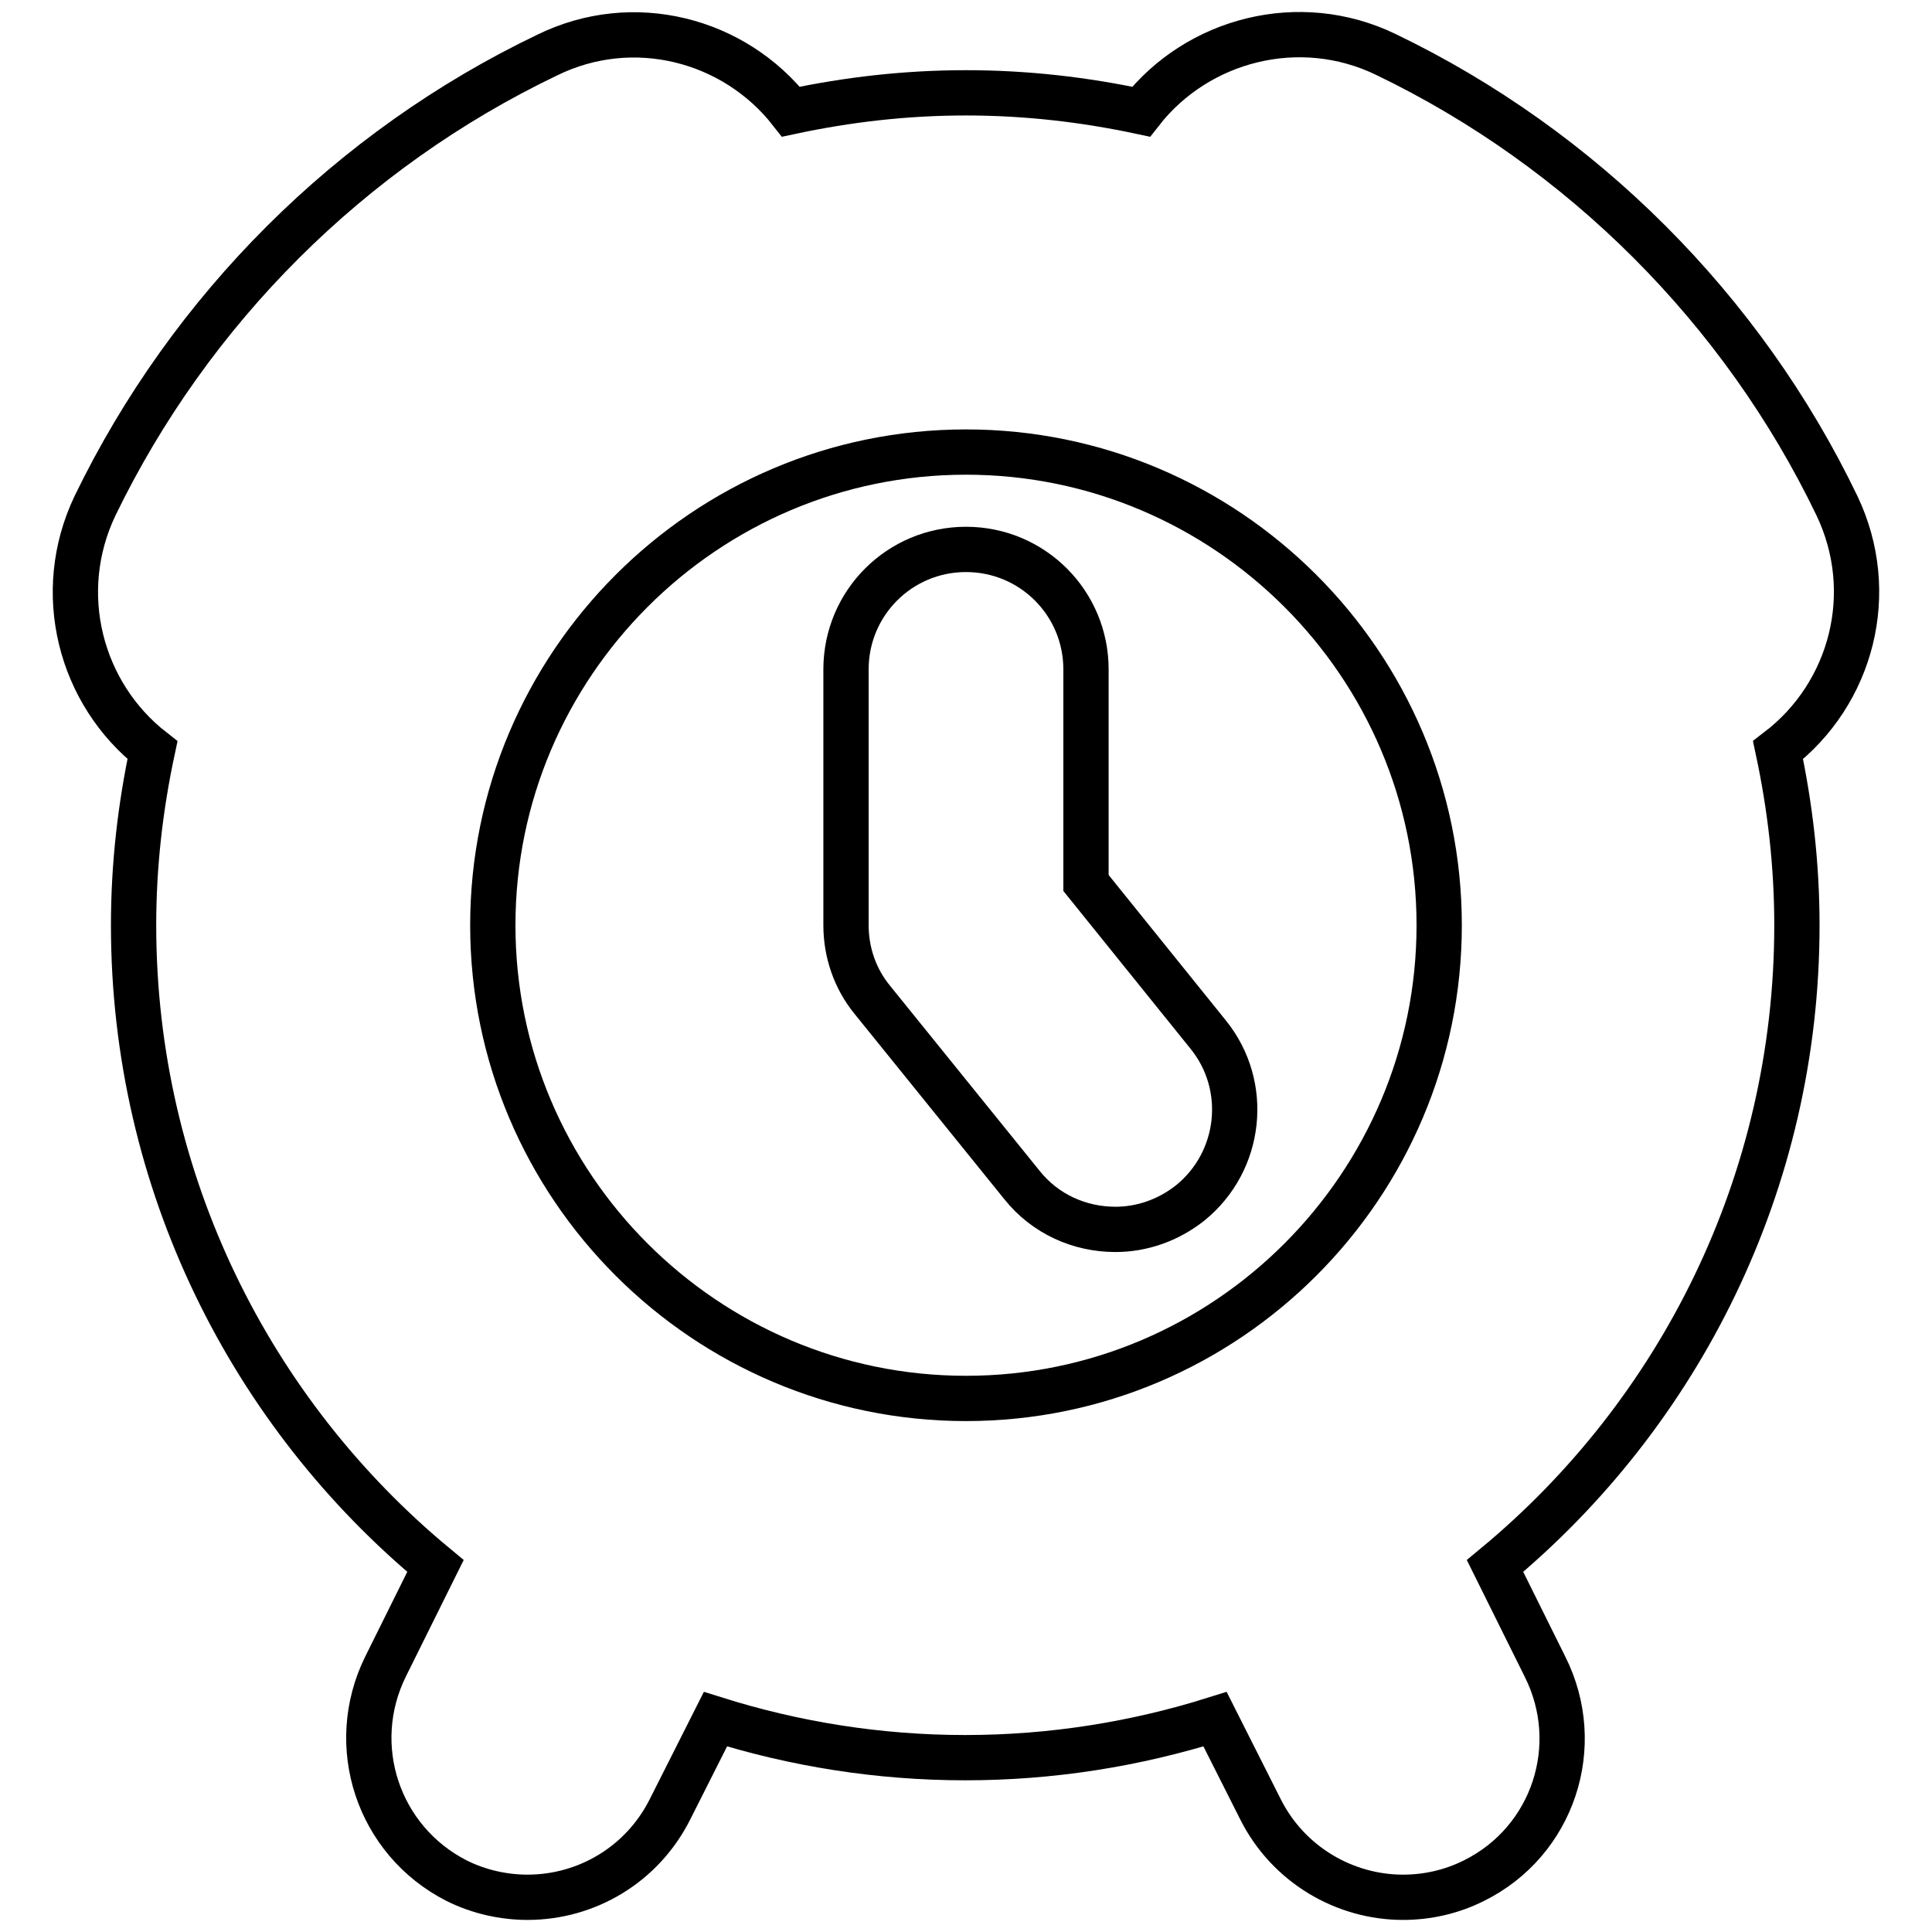
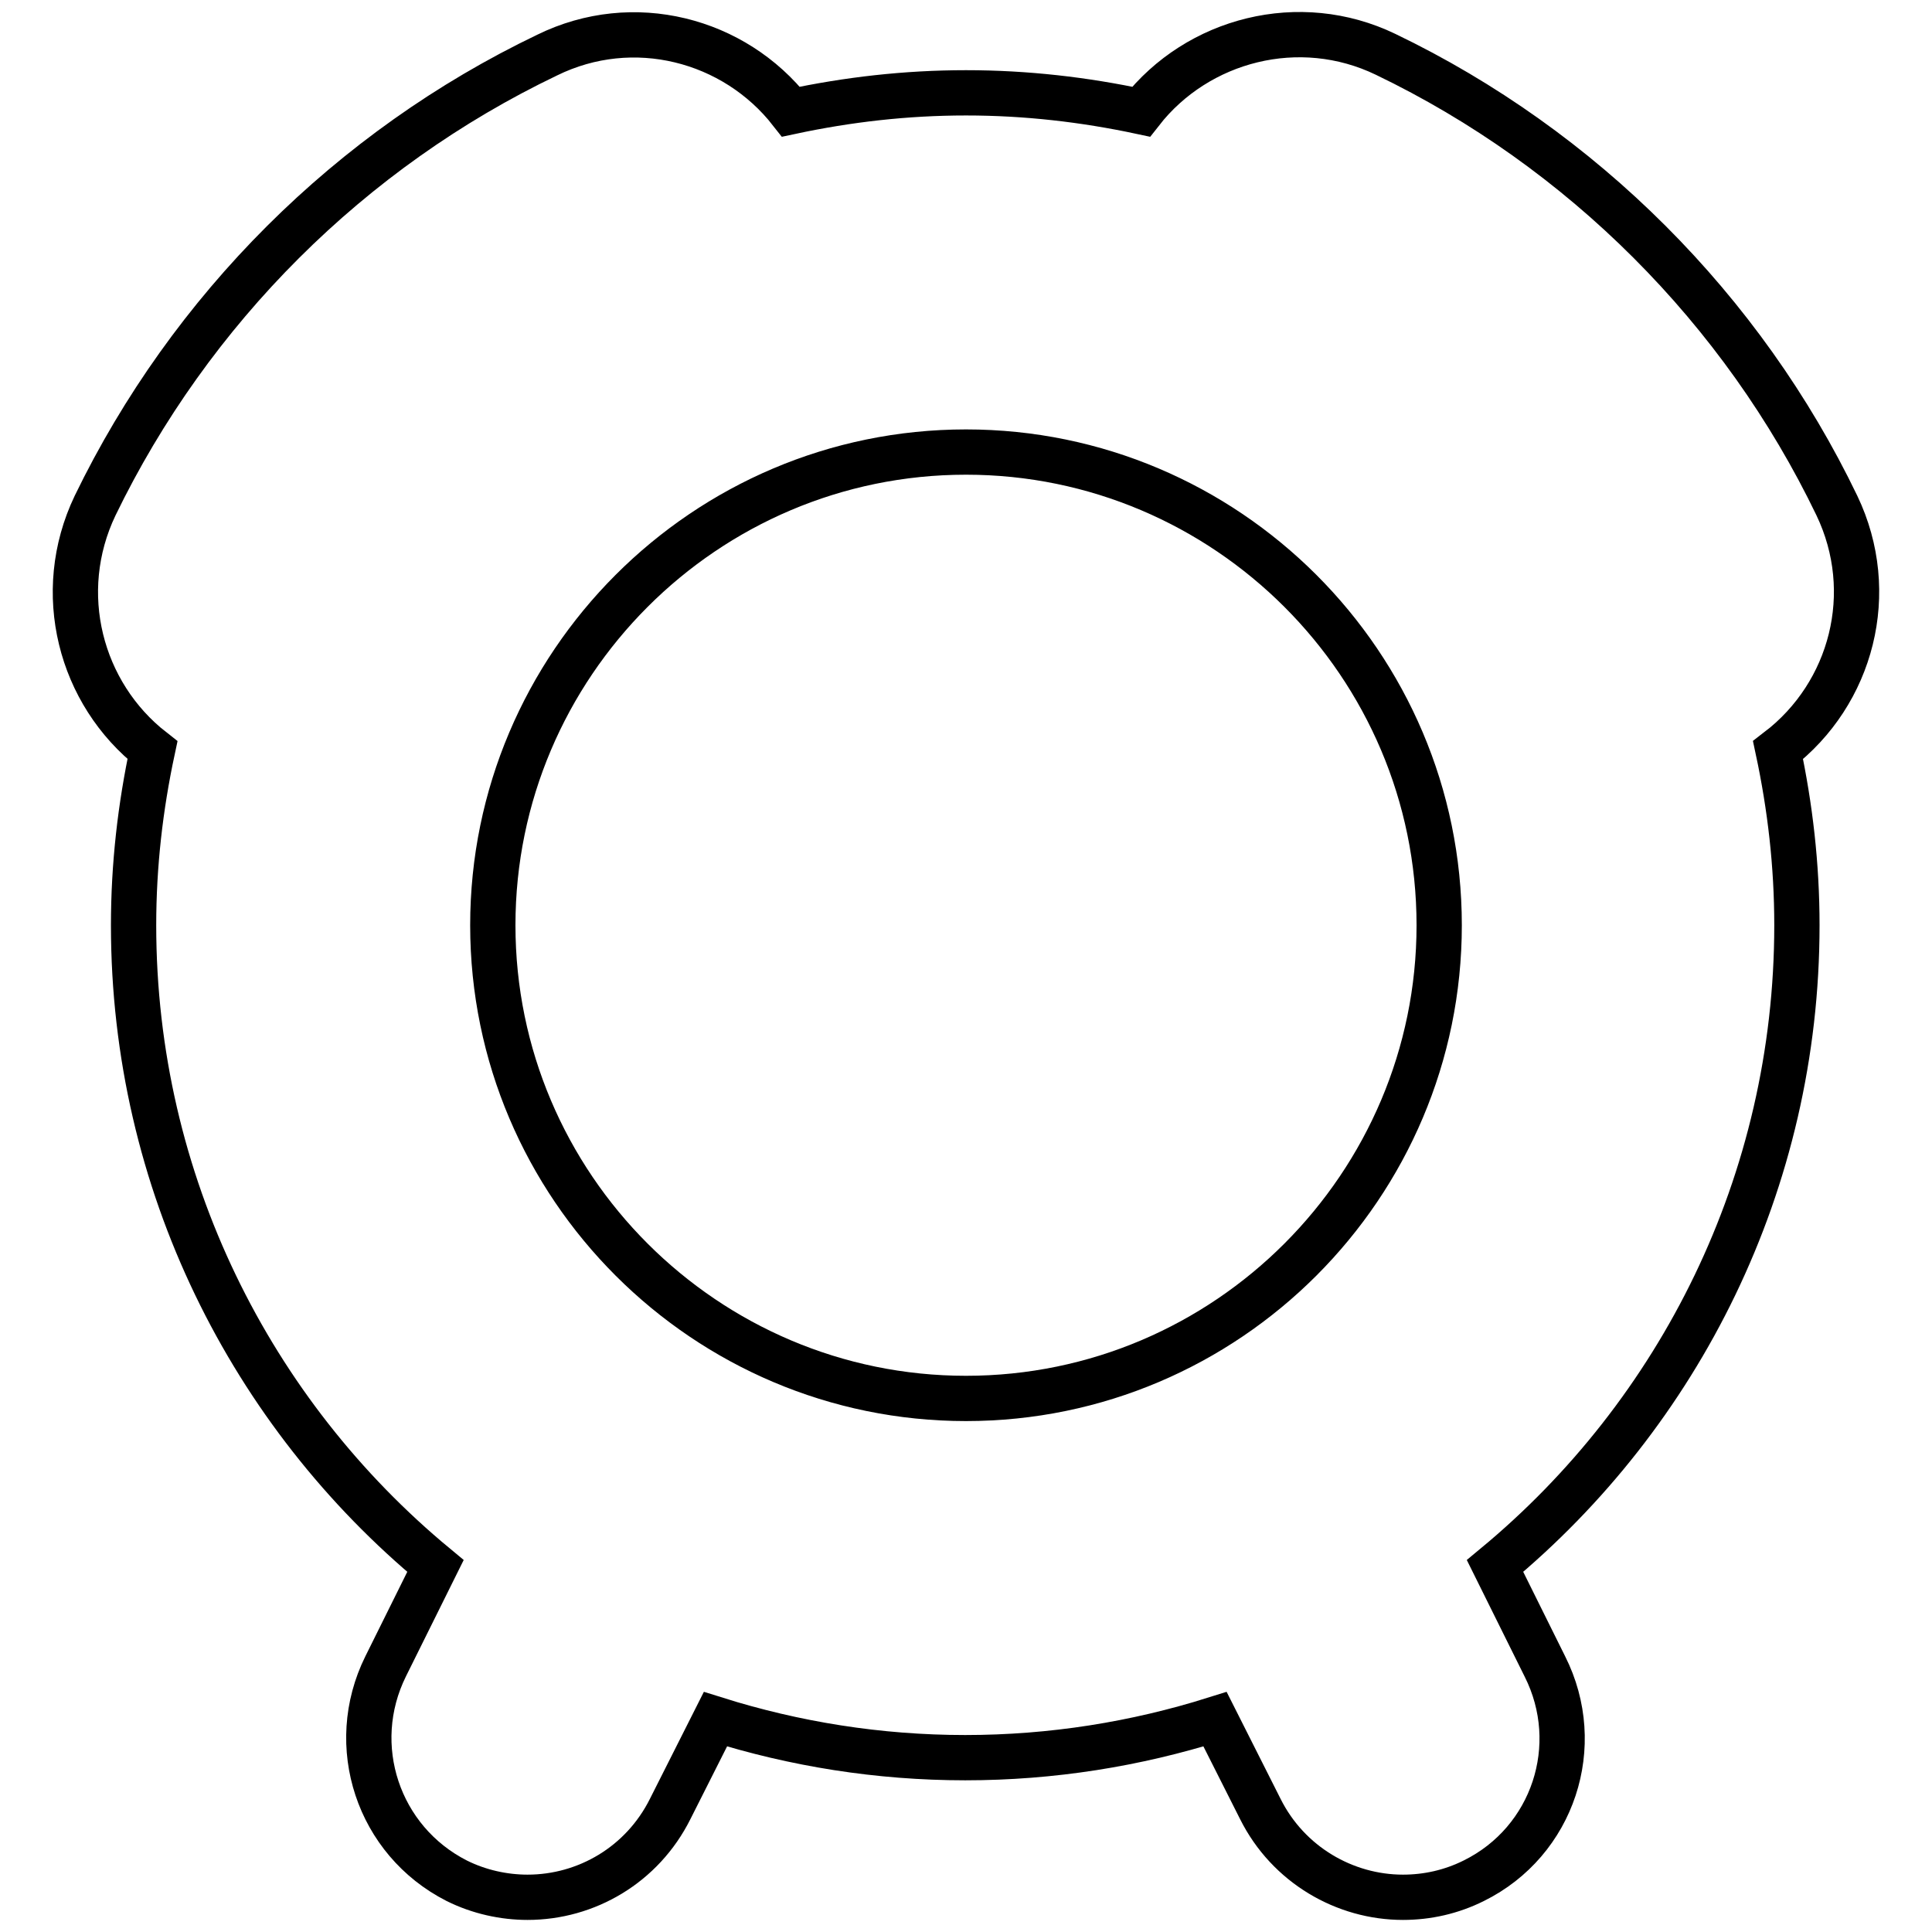
<svg xmlns="http://www.w3.org/2000/svg" version="1.1" x="0px" y="0px" viewBox="0 0 256 256" enable-background="new 0 0 256 256" xml:space="preserve">
  <g>
    <g>
      <g>
        <g>
          <path stroke-width="6" fill-opacity="0" stroke="#000000" d="M243.4,67c-12.5-26-33.8-47.3-59.8-59.8c-11.4-5.5-24.9-2-32.4,7.6c-7.5-1.6-15.2-2.5-23.2-2.5s-15.7,0.9-23.2,2.5C97.3,5.2,83.9,1.7,72.5,7.3C46.4,19.8,25.2,41,12.6,67c-5.5,11.5-2,24.9,7.6,32.4c-1.6,7.5-2.5,15.2-2.5,23.2c0,34.1,15.6,64.7,40,84.9l-6.6,13.3c-5.2,10.5-1,23.1,9.4,28.4c3,1.5,6.3,2.2,9.4,2.2c7.8,0,15.2-4.3,18.9-11.7l6-11.9c10.5,3.3,21.6,5.1,33.1,5.1c11.5,0,22.6-1.8,33.1-5.1l6,11.9c3.7,7.4,11.2,11.7,18.9,11.7c3.2,0,6.4-0.7,9.4-2.2c10.5-5.2,14.7-17.9,9.4-28.4l-6.6-13.3c24.4-20.2,40-50.8,40-84.9c0-8-0.9-15.7-2.5-23.2C245.4,91.9,248.9,78.5,243.4,67z M65.3,122.6c0-34.5,28.1-62.7,62.7-62.7c34.5,0,62.7,28.1,62.7,62.7c0,34.5-28.1,62.7-62.7,62.7C93.5,185.3,65.3,157.2,65.3,122.6z" />
-           <path stroke-width="6" fill-opacity="0" stroke="#000000" d="M143.9,117V88.7c0-8.8-7.1-15.9-15.9-15.9s-15.9,7.1-15.9,15.9v33.9c0,3.6,1.2,7.1,3.5,9.9l19.8,24.5c3.1,3.9,7.7,5.9,12.4,5.9c3.5,0,7-1.2,9.9-3.5c6.8-5.5,7.9-15.5,2.4-22.3L143.9,117z" />
        </g>
      </g>
      <g />
      <g />
      <g />
      <g />
      <g />
      <g />
      <g />
      <g />
      <g />
      <g />
      <g />
      <g />
      <g />
      <g />
      <g />
    </g>
  </g>
</svg>